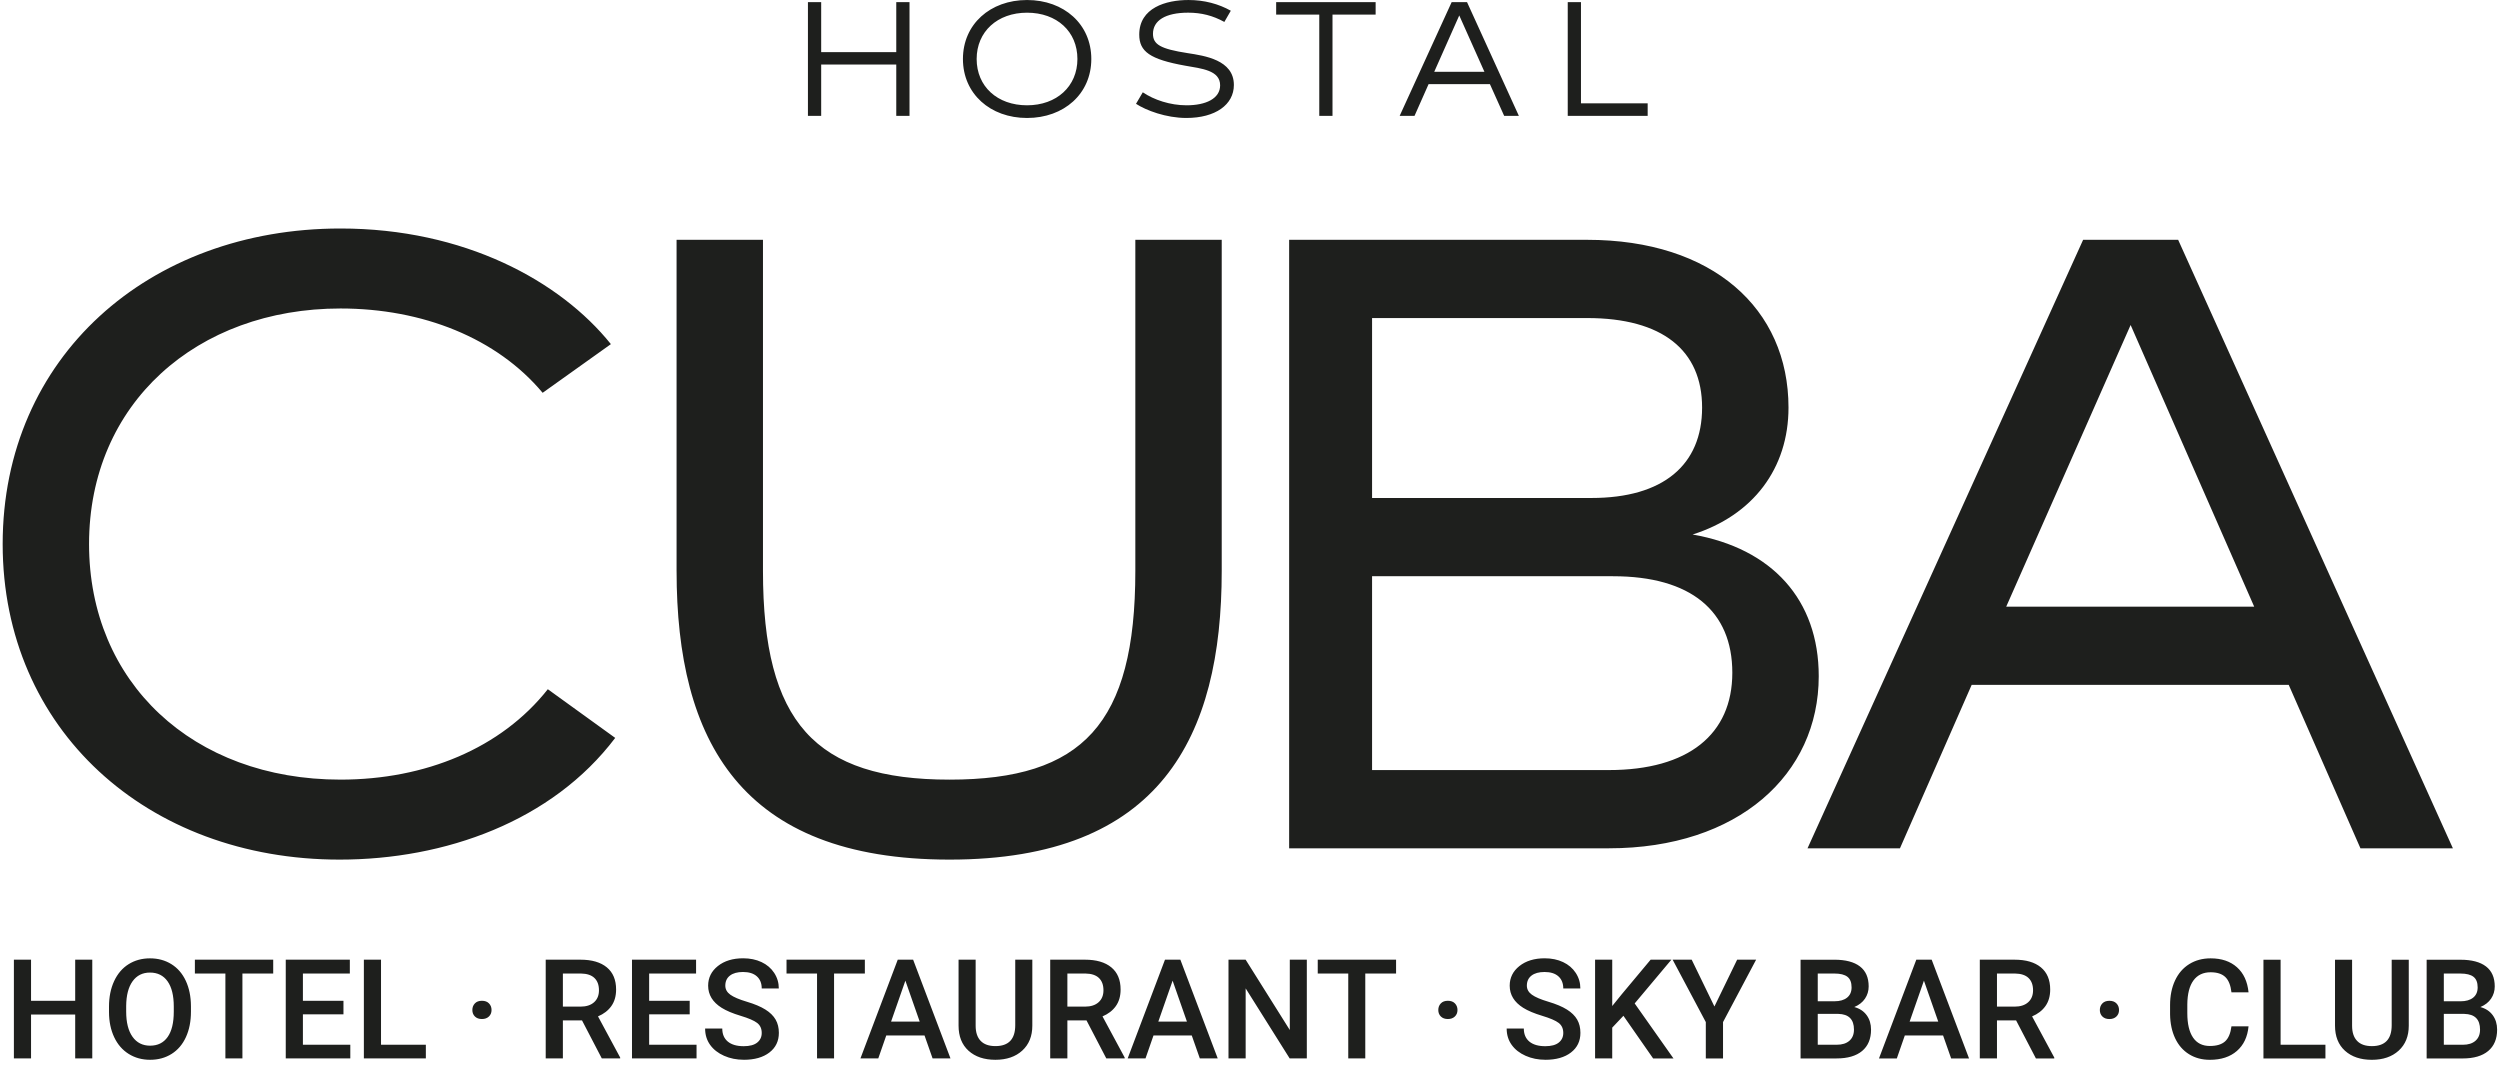
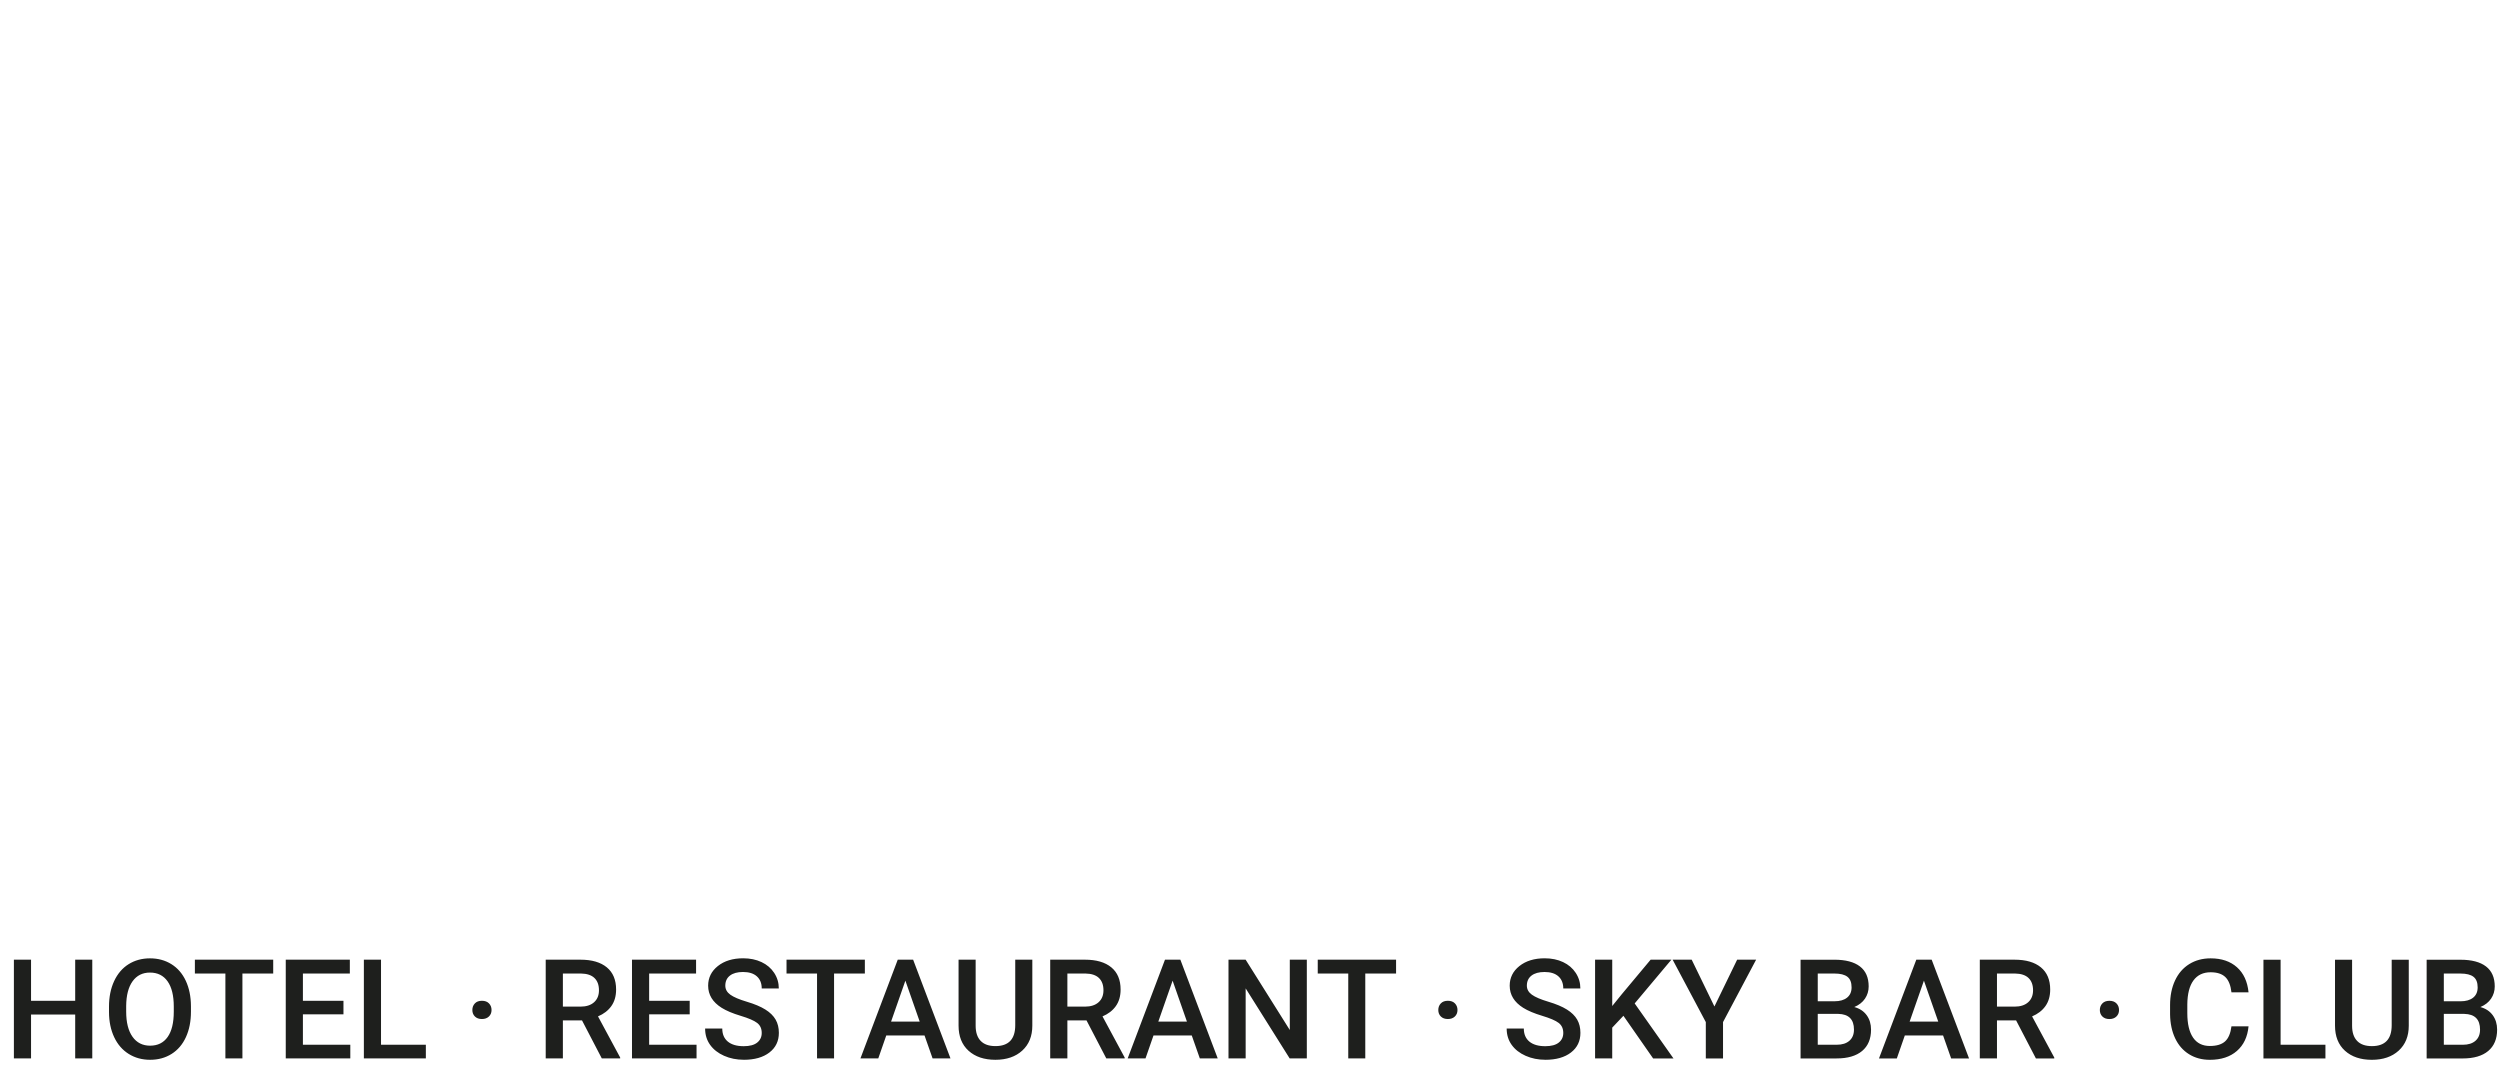
<svg xmlns="http://www.w3.org/2000/svg" width="180" height="77" viewBox="0 0 180 77">
  <g fill="#1e1f1d" fill-rule="evenodd" transform="translate(.192)">
-     <path d="m0 39.171c0-13.456 10.512-22.719 24.322-22.719 8.895 0 15.8 3.756 19.47 8.325l-4.914 3.505c-3.297-3.943-8.647-6.071-14.556-6.071-10.326 0-18.102 6.822-18.102 16.961 0 9.952 7.464 16.961 18.102 16.961 6.096 0 11.57-2.254 14.929-6.509l4.852 3.505c-4.541 6.009-12.254 8.763-19.843 8.763-13.872 0-24.26-9.388-24.26-22.72m48.521 1.941v-23.846h6.221v23.846c0 10.89 3.732 15.021 13.436 15.021 9.579 0 13.374-4.006 13.374-15.021v-23.846h6.22v23.846c0 11.953-4.417 20.779-19.594 20.779-15.053 0-19.656-8.574-19.656-20.779m108.113-23.846 19.781 43.811h-6.656l-5.163-11.766h-22.829l-5.163 11.766h-6.655l19.843-43.811zm-42.549-0c9.02 0 14.494 4.944 14.494 12.079 0 4.382-2.55 7.761-6.905 9.138 5.723 1.001 9.082 4.694 9.082 10.202 0 7.071-5.785 12.392-15.116 12.392h-23.015v-43.811zm1.865 24.221h-17.354v13.957h17.043c5.723 0 8.895-2.565 8.895-7.009 0-4.444-2.986-6.947-8.585-6.947zm37.262-18.088-8.957 20.278h17.853zm-39.127-.501h-15.489v12.956h15.8c5.162 0 7.962-2.378 7.962-6.509 0-4.13-2.861-6.446-8.273-6.446zm-48.793-22.746v8.189h-.954v-3.696h-5.406v3.696h-.954v-8.189h.954v3.603h5.406v-3.603zm12.089 4.095c0-1.977-1.477-3.334-3.627-3.334-2.139 0-3.628 1.368-3.628 3.334 0 1.977 1.488 3.334 3.628 3.334 2.139 0 3.627-1.369 3.627-3.334m-8.243 0c0-2.504 1.965-4.247 4.616-4.247 2.662 0 4.627 1.743 4.627 4.247 0 2.503-1.965 4.247-4.627 4.247-2.651 0-4.616-1.744-4.616-4.247m12.461 3.228.488-.83c.814.55 1.977.936 3.151.936 1.407 0 2.418-.492 2.418-1.439 0-1.088-1.337-1.205-2.522-1.415-2.535-.456-3.302-1.018-3.302-2.235 0-1.93 1.919-2.492 3.546-2.492 1.14 0 2.174.281 3.047.772l-.466.807c-.825-.456-1.651-.667-2.604-.667-1.651 0-2.534.573-2.534 1.521 0 .76.523 1.088 2.499 1.392 1.198.187 3.326.48 3.326 2.293 0 1.416-1.326 2.375-3.419 2.375-1.476 0-2.907-.55-3.627-1.018m17.252-6.423h-3.105v7.288h-.953v-7.288h-3.104v-.901h7.162zm7.834 4.118-1.813-4.059-1.802 4.059zm.396.889h-4.418l-1.011 2.281h-1.07l3.744-8.189h1.105l3.732 8.189h-1.058zm11.357 1.38v.901h-5.755v-8.189h.953v7.288z" />
    <path fill-rule="nonzero" d="m2.043 76.207v-3.159h3.179v3.159h1.23v-7.109h-1.23v2.959h-3.179v-2.959h-1.235v7.109zm8.574.098c.583 0 1.098-.141 1.545-.422.448-.282.792-.685 1.033-1.211.241-.526.361-1.137.361-1.833v-.396c-.003-.693-.127-1.301-.371-1.824s-.59-.923-1.038-1.201c-.448-.278-.961-.417-1.541-.417s-1.093.141-1.541.422c-.448.282-.794.688-1.04 1.218-.246.531-.369 1.143-.369 1.836v.4c.003.68.128 1.281.374 1.802s.594.922 1.045 1.204c.451.282.964.422 1.541.422zm0-1.016c-.54 0-.963-.213-1.267-.64-.304-.426-.457-1.03-.457-1.812v-.41c.007-.765.16-1.357.461-1.775s.719-.627 1.252-.627c.547 0 .969.21 1.267.63.298.42.447 1.024.447 1.812v.371c0 .801-.147 1.41-.442 1.826-.295.417-.715.625-1.262.625zm6.645.918v-6.113h2.217v-.996h-5.64v.996h2.197v6.113zm7.768 0v-.986h-3.413v-2.188h2.92v-.977h-2.92v-1.963h3.379v-.996h-4.614v7.109zm5.439 0v-.986h-3.228v-6.123h-1.235v7.109zm4.037-2.837c.208 0 .376-.06.503-.181s.19-.277.19-.469c0-.189-.061-.347-.183-.474-.122-.127-.292-.19-.51-.19-.218 0-.387.063-.508.19-.12.127-.181.285-.181.474 0 .192.062.348.186.469s.291.181.503.181zm5.829 2.837v-2.739h1.377l1.426 2.739h1.323v-.063l-1.597-2.964c.41-.173.73-.419.959-.74.229-.321.344-.719.344-1.194 0-.697-.223-1.229-.669-1.597-.446-.368-1.079-.552-1.899-.552h-2.5v7.109zm1.27-3.73h-1.27v-2.383h1.304c.43.007.753.114.969.322.216.208.325.503.325.884 0 .365-.117.652-.352.862-.234.21-.56.315-.977.315zm8.354 3.73v-.986h-3.413v-2.188h2.92v-.977h-2.92v-1.963h3.379v-.996h-4.614v7.109zm3.398.098c.778 0 1.394-.175 1.848-.525.454-.35.681-.821.681-1.414 0-.365-.078-.683-.234-.955-.156-.272-.402-.513-.737-.723-.335-.21-.78-.397-1.333-.562-.553-.164-.951-.334-1.191-.508-.241-.174-.361-.391-.361-.652 0-.309.111-.55.334-.723.223-.173.536-.259.94-.259.433 0 .766.105.999.315s.349.5.349.872h1.23c0-.41-.111-.784-.332-1.121-.221-.337-.526-.597-.913-.779-.387-.182-.828-.273-1.323-.273-.745 0-1.352.186-1.819.557-.467.371-.701.843-.701 1.416 0 .654.324 1.185.972 1.592.339.212.794.404 1.367.576.573.173.969.343 1.189.513.22.169.33.41.33.723 0 .286-.108.517-.325.691-.216.174-.54.261-.969.261-.498 0-.881-.111-1.147-.332s-.4-.534-.4-.938h-1.235c0 .446.12.837.359 1.172.239.335.575.598 1.006.789s.904.286 1.418.286zm6.503-.098v-6.113h2.217v-.996h-5.64v.996h2.197v6.113zm3.183 0 .576-1.655h2.754l.581 1.655h1.289l-2.69-7.109h-1.108l-2.686 7.109zm2.983-2.651h-2.061l1.03-2.949zm5.453 2.749c.804 0 1.448-.221 1.931-.662.483-.441.725-1.039.725-1.794v-4.751h-1.23v4.717c0 1.003-.475 1.504-1.426 1.504-.469 0-.824-.125-1.064-.376-.241-.251-.361-.614-.361-1.089v-4.756h-1.23v4.746c0 .771.239 1.375.718 1.809s1.125.652 1.938.652zm5.18-.098v-2.739h1.377l1.426 2.739h1.323v-.063l-1.597-2.964c.41-.173.73-.419.959-.74.229-.321.344-.719.344-1.194 0-.697-.223-1.229-.669-1.597-.446-.368-1.079-.552-1.899-.552h-2.5v7.109zm1.27-3.73h-1.27v-2.383h1.304c.43.007.753.114.969.322.216.208.325.503.325.884 0 .365-.117.652-.352.862-.234.21-.56.315-.977.315zm4.355 3.73.576-1.655h2.754l.581 1.655h1.289l-2.69-7.109h-1.108l-2.686 7.109zm2.983-2.651h-2.061l1.03-2.949zm4.228 2.651v-5.044l3.169 5.044h1.235v-7.109h-1.226v5.063l-3.179-5.063h-1.235v7.109zm8.613 0v-6.113h2.217v-.996h-5.64v.996h2.197v6.113zm5.946-2.837c.208 0 .376-.06.503-.181s.19-.277.19-.469c0-.189-.061-.347-.183-.474-.122-.127-.292-.19-.51-.19s-.387.063-.508.19c-.12.127-.181.285-.181.474 0 .192.062.348.186.469s.291.181.503.181zm7.015 2.935c.778 0 1.394-.175 1.848-.525.454-.35.681-.821.681-1.414 0-.365-.078-.683-.234-.955-.156-.272-.402-.513-.737-.723-.335-.21-.78-.397-1.333-.562-.553-.164-.951-.334-1.191-.508-.241-.174-.361-.391-.361-.652 0-.309.111-.55.334-.723.223-.173.536-.259.94-.259.433 0 .766.105.999.315.233.21.349.5.349.872h1.23c0-.41-.111-.784-.332-1.121-.221-.337-.526-.597-.913-.779-.387-.182-.828-.273-1.323-.273-.745 0-1.352.186-1.819.557-.467.371-.701.843-.701 1.416 0 .654.324 1.185.972 1.592.339.212.794.404 1.367.576.573.173.969.343 1.189.513.22.169.33.41.33.723 0 .286-.108.517-.325.691-.216.174-.54.261-.969.261-.498 0-.881-.111-1.147-.332s-.4-.534-.4-.938h-1.235c0 .446.12.837.359 1.172.239.335.575.598 1.006.789s.904.286 1.418.286zm4.819-.098v-2.217l.806-.854 2.139 3.071h1.465l-2.793-3.96 2.642-3.149h-1.494l-2.08 2.49-.684.845v-3.335h-1.235v7.109zm7.978 0v-2.617l2.383-4.492h-1.367l-1.636 3.369-1.636-3.369h-1.372l2.388 4.492v2.617zm8.177 0c.798 0 1.41-.179 1.838-.537.428-.358.642-.871.642-1.538 0-.404-.105-.75-.315-1.038-.21-.288-.507-.484-.891-.588.339-.143.596-.345.771-.605s.264-.553.264-.879c0-.638-.21-1.118-.63-1.44-.42-.322-1.032-.483-1.836-.483h-2.437v7.109zm-.146-4.116h-1.211v-1.997h1.201c.423 0 .735.078.935.234.2.156.3.41.3.762 0 .319-.108.566-.325.74-.216.174-.517.261-.901.261zm.161 3.13h-1.372v-2.222h1.475c.755.016 1.133.394 1.133 1.133 0 .342-.109.609-.327.801-.218.192-.521.288-.908.288zm4.321.986.576-1.655h2.754l.581 1.655h1.289l-2.69-7.109h-1.108l-2.686 7.109zm2.983-2.651h-2.061l1.03-2.949zm4.228 2.651v-2.739h1.377l1.426 2.739h1.323v-.063l-1.597-2.964c.41-.173.73-.419.959-.74.229-.321.344-.719.344-1.194 0-.697-.223-1.229-.669-1.597-.446-.368-1.079-.552-1.899-.552h-2.5v7.109zm1.27-3.73h-1.27v-2.383h1.304c.43.007.753.114.969.322.216.208.325.503.325.884 0 .365-.117.652-.352.862-.234.21-.56.315-.977.315zm6.825.894c.208 0 .376-.06.503-.181.127-.12.19-.277.19-.469 0-.189-.061-.347-.183-.474-.122-.127-.292-.19-.51-.19s-.387.063-.508.19c-.12.127-.181.285-.181.474 0 .192.062.348.186.469s.291.181.503.181zm7.23 2.935c.811 0 1.46-.212 1.948-.637s.768-1.016.84-1.775h-1.23c-.065.508-.22.871-.464 1.089-.244.218-.609.327-1.094.327-.531 0-.933-.202-1.208-.605-.275-.404-.413-.99-.413-1.758v-.63c.007-.758.154-1.334.442-1.726s.701-.588 1.238-.588c.462 0 .813.113 1.052.339s.388.595.447 1.106h1.23c-.078-.778-.356-1.38-.835-1.807s-1.11-.64-1.895-.64c-.583 0-1.096.138-1.541.415s-.785.671-1.023 1.182c-.238.511-.356 1.102-.356 1.772v.664c.01.654.132 1.229.366 1.724s.567.876.999 1.145.93.403 1.497.403zm8.324-.098v-.986h-3.228v-6.123h-1.235v7.109zm3.344.098c.804 0 1.448-.221 1.931-.662.483-.441.725-1.039.725-1.794v-4.751h-1.23v4.717c0 1.003-.475 1.504-1.426 1.504-.469 0-.824-.125-1.064-.376-.241-.251-.361-.614-.361-1.089v-4.756h-1.23v4.746c0 .771.239 1.375.718 1.809s1.125.652 1.938.652zm6.537-.098c.798 0 1.41-.179 1.838-.537.428-.358.642-.871.642-1.538 0-.404-.105-.75-.315-1.038-.21-.288-.507-.484-.891-.588.339-.143.596-.345.771-.605s.264-.553.264-.879c0-.638-.21-1.118-.63-1.44-.42-.322-1.032-.483-1.836-.483h-2.437v7.109zm-.146-4.116h-1.211v-1.997h1.201c.423 0 .735.078.935.234s.3.41.3.762c0 .319-.108.566-.325.74s-.517.261-.901.261zm.161 3.13h-1.372v-2.222h1.475c.755.016 1.133.394 1.133 1.133 0 .342-.109.609-.327.801-.218.192-.521.288-.908.288z" />
  </g>
</svg>